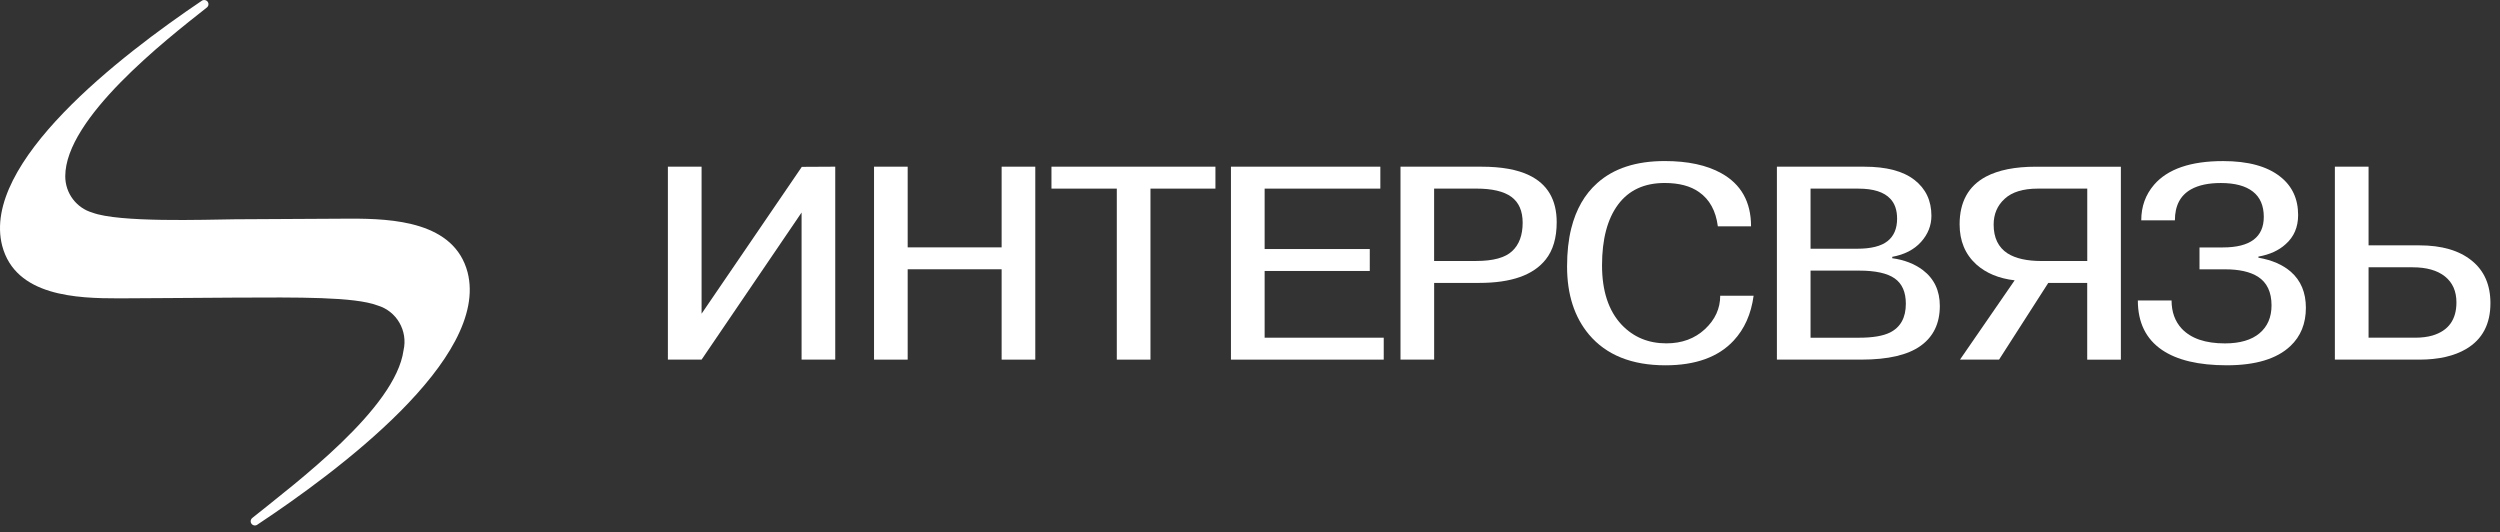
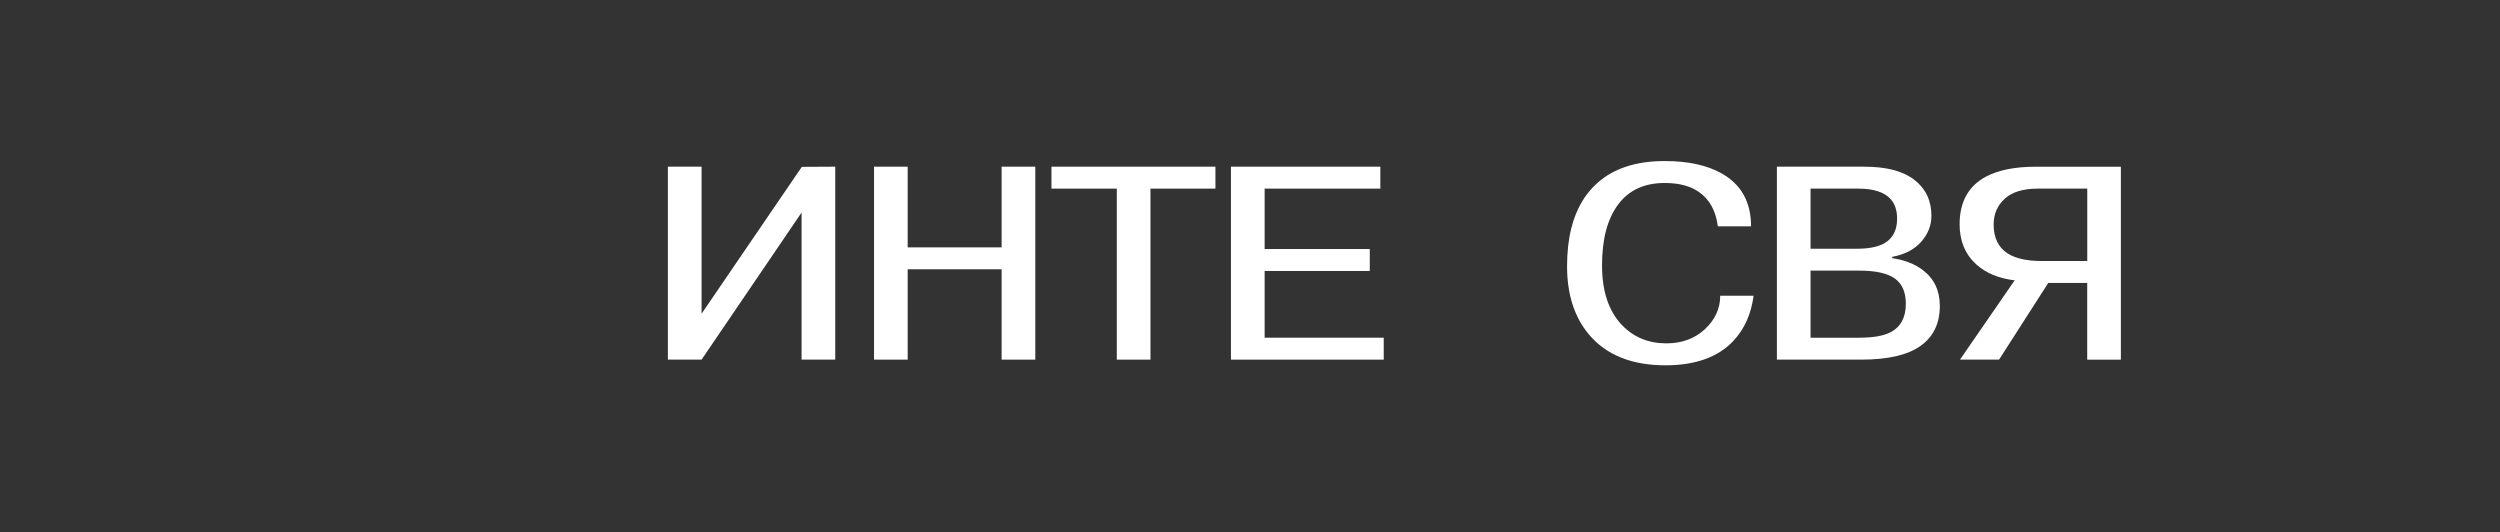
<svg xmlns="http://www.w3.org/2000/svg" width="155" height="33" viewBox="0 0 155 33" fill="none">
  <rect x="0" y="0" width="155" height="33" fill="#333333" stroke="none" />
  <path fill-rule="evenodd" clip-rule="evenodd" d="M43.498 19.45L49.712 10.345L51.785 10.334V22.297H49.698V13.177L43.498 22.297H41.409V10.334H43.498V19.45Z" fill="white" />
  <path fill-rule="evenodd" clip-rule="evenodd" d="M56.276 16.695V22.297H54.19V10.334H56.276V15.337H62.101V10.334H64.188V22.297H62.101V16.695H56.276Z" fill="white" />
  <path fill-rule="evenodd" clip-rule="evenodd" d="M69.242 11.694H65.191V10.334H75.357V11.694H71.329V22.297H69.242V11.694Z" fill="white" />
  <path fill-rule="evenodd" clip-rule="evenodd" d="M78.407 15.44H84.926V16.8H78.407V20.937H85.791V22.297H76.319V10.334H85.581V11.694H78.407V15.44Z" fill="white" />
-   <path fill-rule="evenodd" clip-rule="evenodd" d="M86.828 10.335H91.86C93.091 10.335 94.073 10.512 94.806 10.865C95.945 11.413 96.515 12.384 96.515 13.776C96.515 14.747 96.289 15.516 95.837 16.085C95.072 17.056 93.7 17.54 91.724 17.54H88.917V22.296H86.831V10.333L86.828 10.335ZM88.915 11.693V16.18H91.53C92.574 16.18 93.317 15.978 93.75 15.573C94.186 15.17 94.405 14.581 94.405 13.808C94.405 13.08 94.17 12.546 93.704 12.204C93.238 11.863 92.512 11.693 91.53 11.693H88.915V11.693Z" fill="white" />
  <path fill-rule="evenodd" clip-rule="evenodd" d="M106.658 18.336H108.724C108.57 19.474 108.155 20.399 107.488 21.116C106.538 22.139 105.127 22.649 103.257 22.649C101.17 22.649 99.588 22.012 98.514 20.738C97.61 19.658 97.158 18.252 97.158 16.521C97.158 15.634 97.246 14.85 97.416 14.167C97.712 12.982 98.249 12.045 99.028 11.352C100.04 10.442 101.435 9.985 103.213 9.985C104.647 9.985 105.816 10.237 106.718 10.738C107.949 11.42 108.565 12.518 108.565 14.033H106.506C106.384 13.071 105.992 12.361 105.337 11.906C104.807 11.531 104.096 11.345 103.211 11.345C101.947 11.345 100.986 11.79 100.322 12.682C99.658 13.574 99.326 14.831 99.326 16.453C99.326 18.043 99.731 19.269 100.539 20.131C101.272 20.904 102.196 21.288 103.315 21.288C104.281 21.288 105.076 20.993 105.708 20.406C106.338 19.817 106.653 19.128 106.653 18.336H106.658Z" fill="white" />
  <path fill-rule="evenodd" clip-rule="evenodd" d="M110.168 10.335H115.589C116.961 10.335 117.996 10.608 118.697 11.156C119.398 11.702 119.748 12.443 119.748 13.376C119.748 13.979 119.534 14.522 119.105 15C118.676 15.477 118.081 15.784 117.32 15.923V16.01C118.07 16.112 118.699 16.358 119.216 16.744C119.919 17.281 120.269 18.022 120.269 18.966C120.269 20.047 119.873 20.875 119.077 21.443C118.284 22.012 117.057 22.296 115.406 22.296H110.168V10.333V10.335ZM112.254 11.693V15.421H115.148C116.004 15.421 116.628 15.264 117.025 14.952C117.422 14.638 117.62 14.174 117.62 13.558C117.62 13.035 117.482 12.623 117.203 12.327C116.813 11.906 116.151 11.695 115.22 11.695H112.257L112.254 11.693ZM112.254 16.778V20.938H115.266C116.107 20.938 116.746 20.831 117.182 20.615C117.834 20.288 118.162 19.694 118.162 18.832C118.162 18.107 117.931 17.586 117.472 17.263C117.014 16.94 116.278 16.778 115.266 16.778H112.254V16.778Z" fill="white" />
  <path fill-rule="evenodd" clip-rule="evenodd" d="M129.407 17.541L126.991 17.543L123.942 22.295L121.519 22.297L124.909 17.38C123.926 17.266 123.133 16.936 122.524 16.388C121.837 15.76 121.496 14.935 121.496 13.909C121.496 12.517 122.042 11.532 123.131 10.95C123.908 10.54 124.936 10.336 126.214 10.336H131.494V22.299H129.407V17.543V17.541ZM129.407 11.694H126.354C125.434 11.694 124.749 11.903 124.291 12.324C123.832 12.742 123.606 13.277 123.606 13.923C123.606 14.739 123.892 15.335 124.466 15.708C124.964 16.026 125.672 16.183 126.587 16.183H129.41V11.696L129.407 11.694Z" fill="white" />
-   <path fill-rule="evenodd" clip-rule="evenodd" d="M132.548 18.627H134.637C134.637 19.339 134.847 19.921 135.266 20.374C135.841 20.986 136.733 21.291 137.946 21.291C138.875 21.291 139.592 21.081 140.09 20.663C140.586 20.244 140.835 19.669 140.835 18.934C140.835 18.109 140.554 17.517 139.993 17.156C139.511 16.851 138.833 16.698 137.957 16.698H136.369V15.341H137.823C138.667 15.341 139.299 15.181 139.723 14.863C140.145 14.545 140.355 14.072 140.355 13.446C140.355 12.752 140.129 12.229 139.677 11.877C139.225 11.524 138.561 11.347 137.692 11.347C136.931 11.347 136.316 11.476 135.847 11.738C135.179 12.113 134.844 12.752 134.844 13.66H132.758C132.758 12.805 133.023 12.072 133.551 11.456C134.395 10.478 135.82 9.987 137.83 9.987C139.389 9.987 140.574 10.312 141.384 10.96C142.117 11.54 142.484 12.332 142.484 13.332C142.484 14.083 142.225 14.686 141.709 15.14C141.287 15.527 140.724 15.784 140.021 15.909V15.977C140.863 16.123 141.529 16.414 142.029 16.846C142.652 17.392 142.965 18.138 142.965 19.082C142.965 20.06 142.645 20.852 142.006 21.454C141.165 22.25 139.85 22.648 138.059 22.648C136.315 22.648 134.974 22.33 134.04 21.693C133.044 21.013 132.546 19.99 132.546 18.627H132.548Z" fill="white" />
-   <path fill-rule="evenodd" clip-rule="evenodd" d="M146.851 10.334V15.212H150.001C151.384 15.212 152.463 15.526 153.24 16.152C154.02 16.777 154.407 17.66 154.407 18.797C154.407 20.093 153.909 21.039 152.91 21.631C152.166 22.074 151.19 22.297 149.994 22.297H144.762V10.334H146.848H146.851ZM146.851 16.572V20.937H149.738C150.141 20.937 150.499 20.892 150.81 20.803C151.804 20.507 152.299 19.82 152.299 18.747C152.299 18.058 152.062 17.521 151.589 17.141C151.114 16.761 150.443 16.572 149.576 16.572H146.851V16.572Z" fill="white" />
-   <path fill-rule="evenodd" clip-rule="evenodd" d="M0.794 15.675C1.083 16.299 1.837 16.879 2.459 17.163C3.513 17.577 4.97 17.777 6.647 17.861H12.63C15.056 17.8 17.502 17.782 19.612 17.8C20.195 17.82 20.763 17.804 21.364 17.861C21.364 17.861 23.396 17.927 24.413 18.914C24.436 18.937 24.463 18.96 24.487 18.985C25.188 18.803 25.891 18.621 26.592 18.439C26.626 17.734 26.414 16.945 25.919 16.435C25.22 15.739 23.998 15.425 23.034 15.355C17.807 15.314 12.579 15.273 7.354 15.232C6.197 15.171 5.019 15.064 3.942 14.736L0.792 15.673L0.794 15.675Z" fill="white" />
-   <path fill-rule="evenodd" clip-rule="evenodd" d="M12.662 0.002C12.808 0.002 12.925 0.118 12.925 0.262C12.925 0.343 12.888 0.414 12.828 0.462L12.824 0.464L12.819 0.469L12.815 0.473C10.257 2.49 4.046 7.333 4.046 10.928C4.046 11.998 4.753 12.898 5.722 13.18C7.373 13.808 12.678 13.619 14.555 13.596C14.636 13.594 21.023 13.556 21.736 13.556C24.362 13.553 28.162 13.74 28.99 16.881C30.366 22.241 20.871 29.269 15.973 32.517C15.96 32.529 15.943 32.538 15.93 32.547L15.925 32.549C15.888 32.567 15.849 32.579 15.805 32.579C15.66 32.579 15.542 32.463 15.542 32.319C15.542 32.24 15.579 32.167 15.637 32.119L15.641 32.115L15.646 32.11C18.372 29.913 24.519 25.326 25.019 21.721C25.298 20.513 24.595 19.285 23.403 18.937C21.98 18.398 18.519 18.434 14.572 18.452C11.664 18.466 8.846 18.498 7.389 18.498C4.763 18.5 0.963 18.377 0.135 15.236C-1.182 10.105 7.451 3.462 12.494 0.059C12.505 0.05 12.519 0.041 12.531 0.034C12.568 0.014 12.614 0 12.66 0L12.662 0.002Z" fill="white" />
</svg>